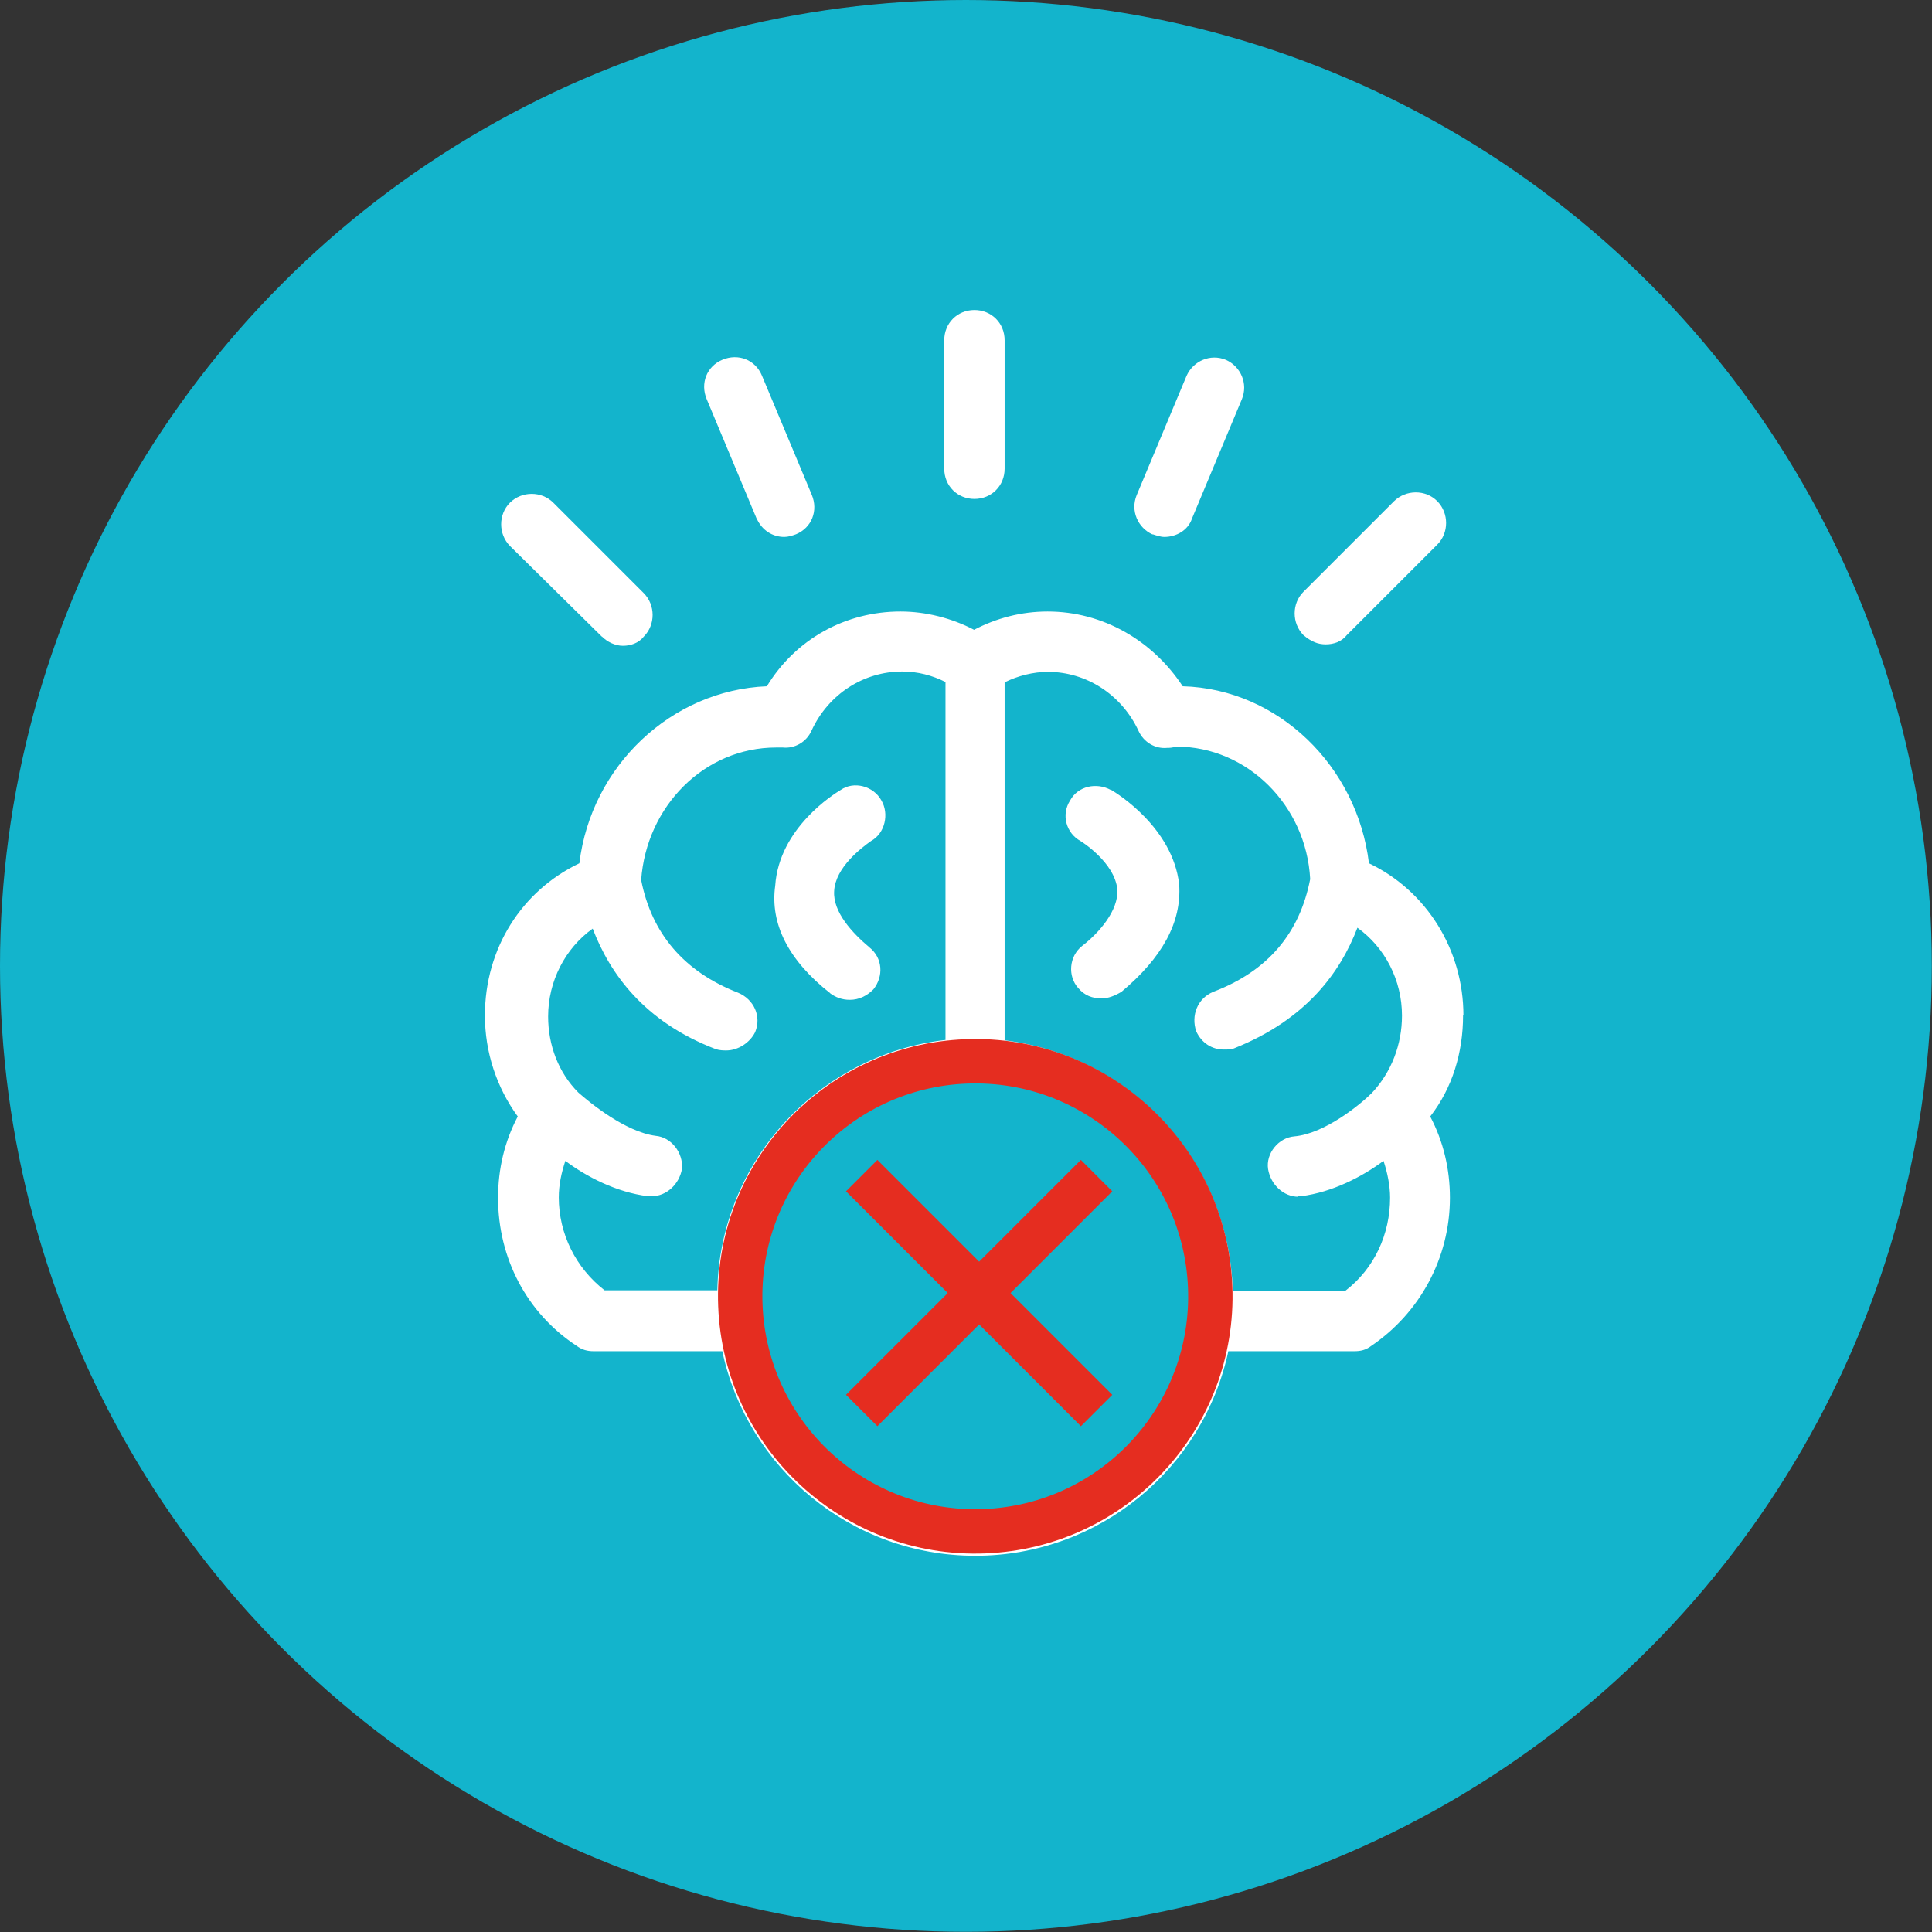
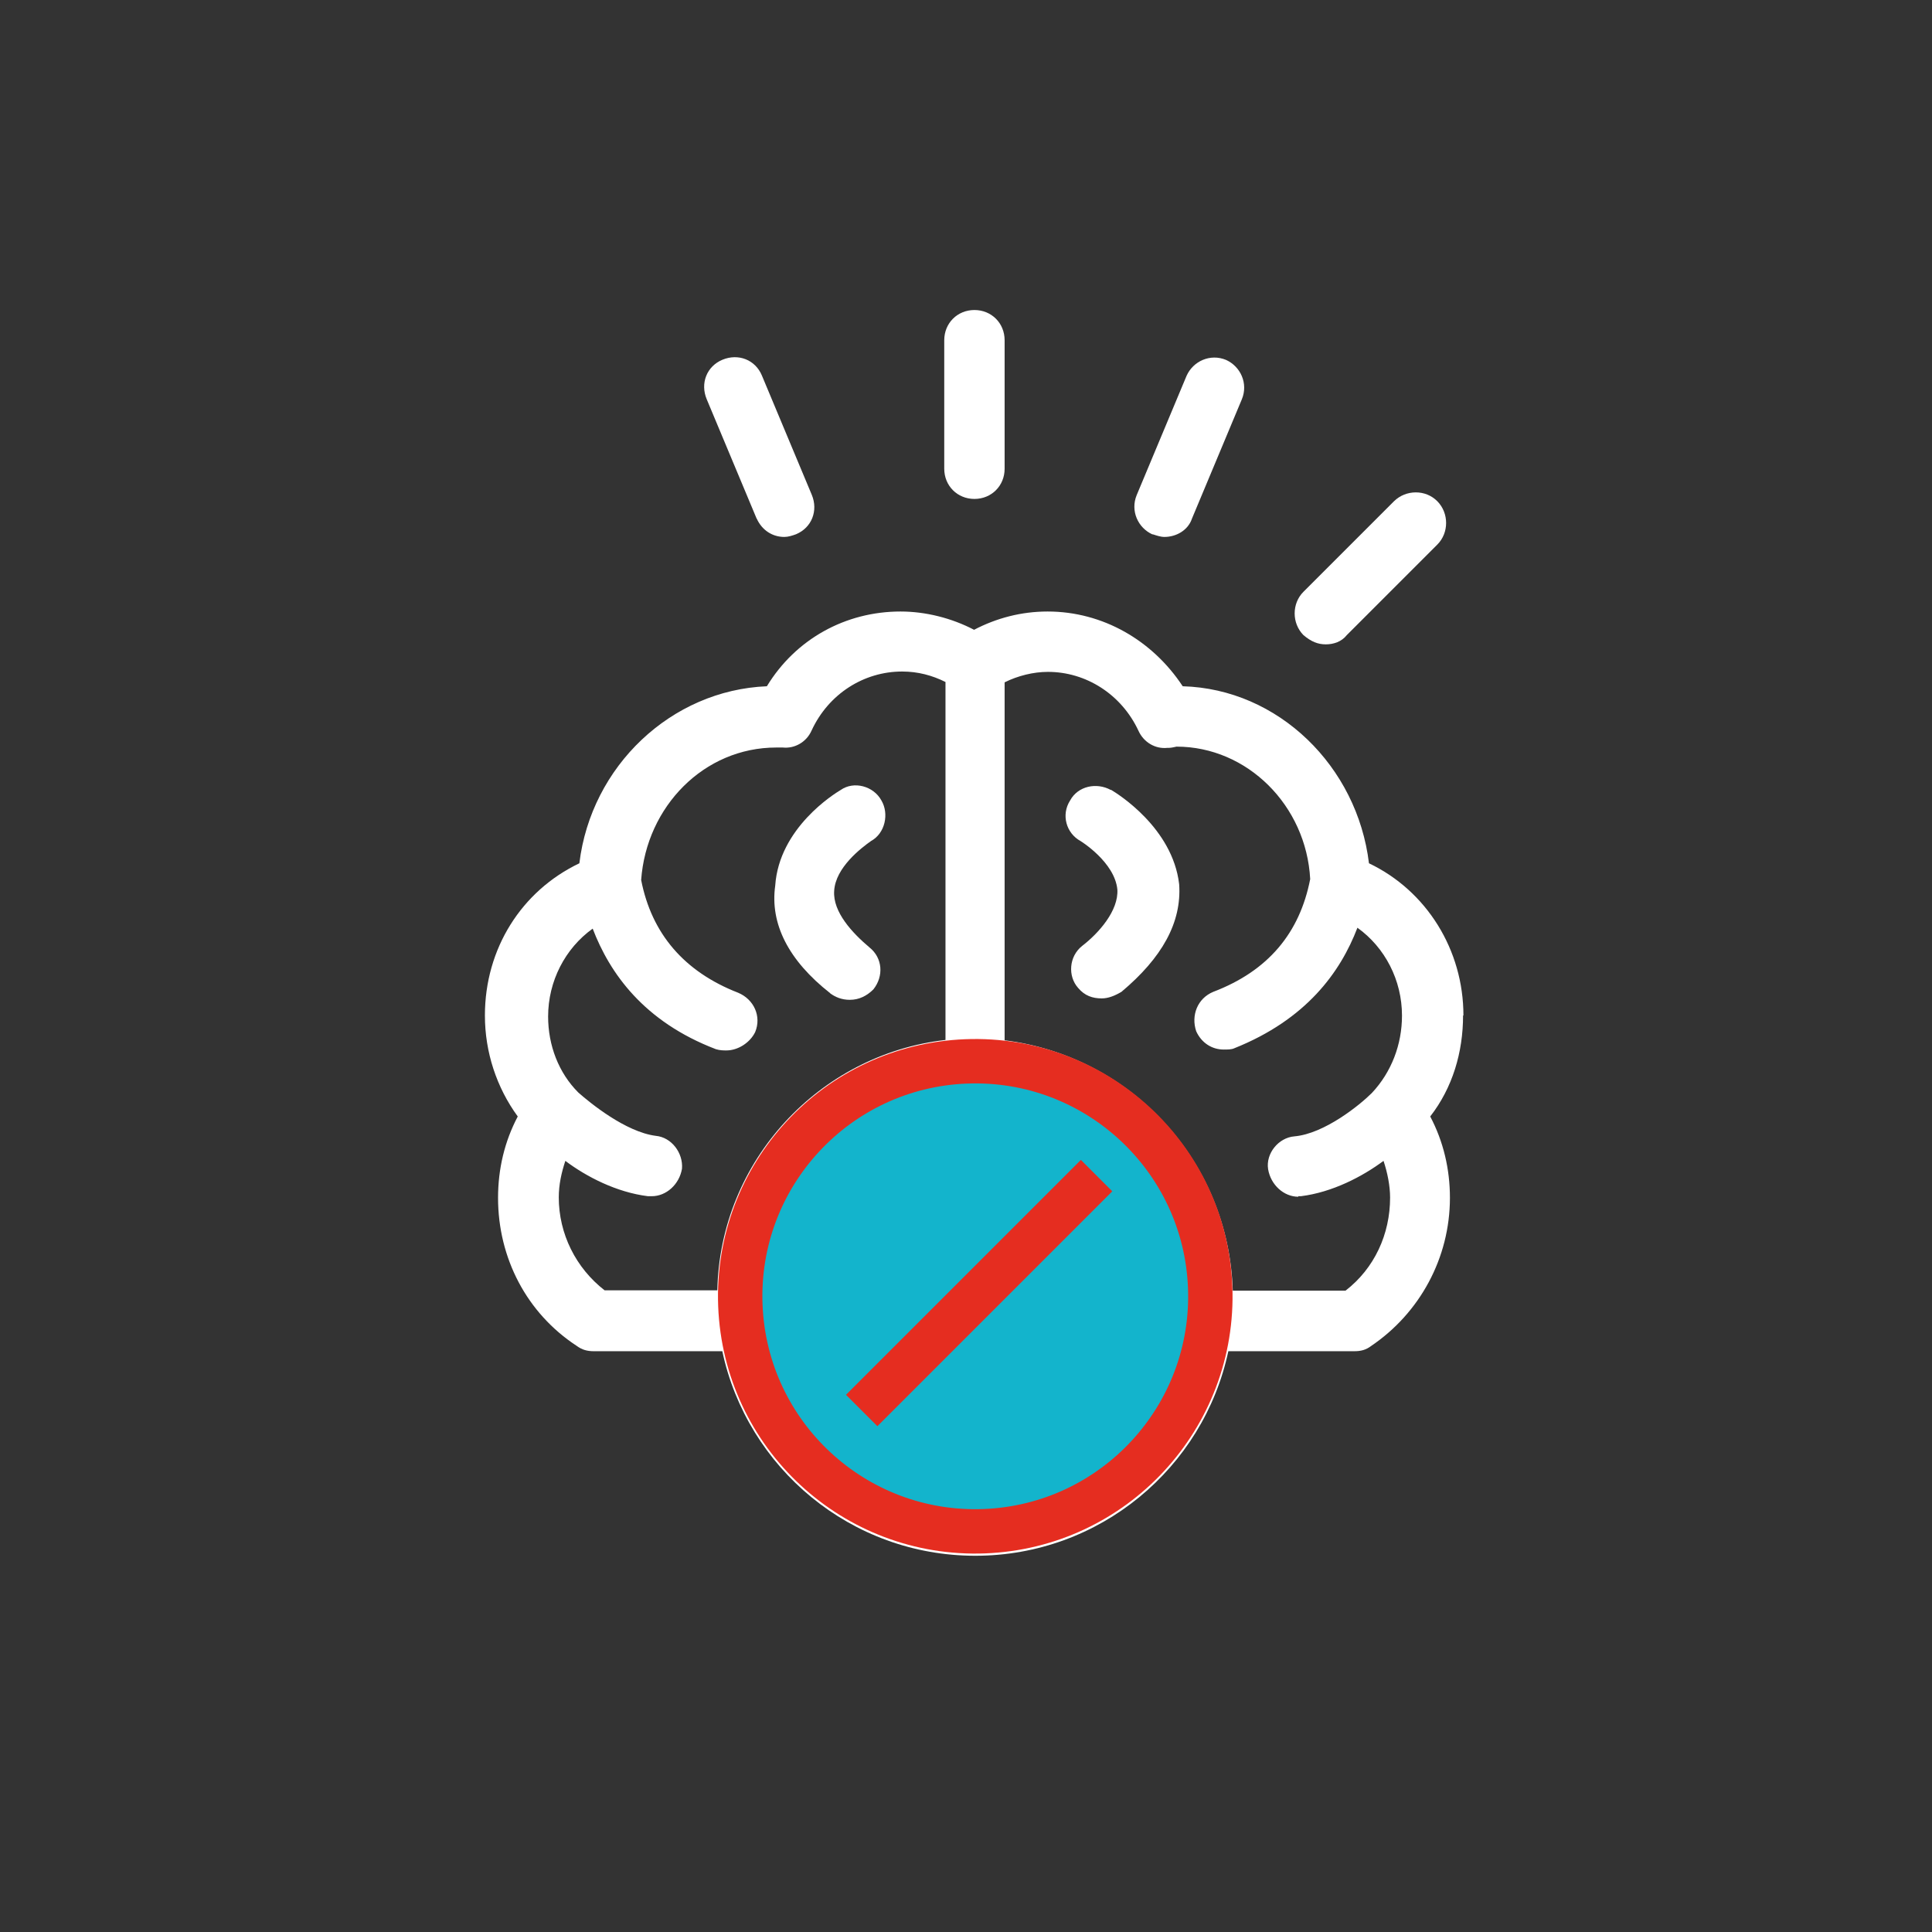
<svg xmlns="http://www.w3.org/2000/svg" id="Layer_1" viewBox="0 0 108.81 108.81">
  <rect x="0" y="0" width="108.81" height="108.81" fill="#333333" stroke="none" />
  <defs>
    <style>.cls-1{stroke:#e52d20;stroke-miterlimit:10;stroke-width:2.5px;}.cls-1,.cls-2{fill:#13b4cc;}.cls-3{fill:#fff;}</style>
  </defs>
-   <circle class="cls-2" cx="54.4" cy="54.4" r="54.4" />
  <path class="cls-3" d="m46.75,55.94c.3.22.66.37,1.11.37.52,0,.96-.22,1.33-.59.59-.74.52-1.77-.22-2.36-.96-.81-2.07-1.99-1.99-3.18.07-1.33,1.55-2.44,2.07-2.81.81-.44,1.03-1.55.59-2.29-.44-.81-1.55-1.11-2.29-.59-.37.22-3.47,2.14-3.69,5.39-.3,2.14.74,4.21,3.1,6.06Z" />
  <path class="cls-3" d="m62.56,44.49c-.81-.44-1.85-.22-2.29.59-.52.81-.22,1.85.59,2.29,0,0,1.92,1.18,2.07,2.73.07,1.18-1.03,2.44-1.99,3.18-.74.59-.81,1.7-.22,2.36.37.44.81.59,1.33.59.37,0,.74-.15,1.11-.37,2.29-1.92,3.4-3.91,3.25-6.06-.37-3.18-3.47-5.1-3.84-5.32Z" />
  <path class="cls-3" d="m82.42,57.19c0-3.69-2.07-7.02-5.32-8.57-.66-5.46-5.1-9.82-10.49-9.97-1.7-2.58-4.5-4.21-7.61-4.21-1.48,0-2.88.37-4.14,1.03-1.26-.66-2.73-1.03-4.14-1.03-3.1,0-5.91,1.55-7.53,4.21-5.39.22-9.9,4.5-10.56,9.97-3.25,1.55-5.32,4.8-5.32,8.57,0,2.07.66,4.06,1.85,5.69-.74,1.4-1.11,2.95-1.11,4.58,0,3.4,1.62,6.5,4.43,8.34.3.22.59.3.96.3h7.24c1.4,6.57,7.24,11.52,14.25,11.52s12.85-4.95,14.25-11.52h7.09c.37,0,.66-.07.96-.3,2.73-1.85,4.43-4.95,4.43-8.34,0-1.62-.37-3.18-1.11-4.58,1.26-1.62,1.85-3.62,1.85-5.69Zm-50.95,10.26c0-.74.15-1.4.37-2.07,1.18.89,2.88,1.77,4.65,1.99h.22c.81,0,1.55-.66,1.7-1.55.07-.89-.59-1.77-1.48-1.85-1.7-.22-3.69-1.85-4.36-2.44-1.11-1.11-1.7-2.66-1.7-4.28,0-1.99.96-3.84,2.51-4.95.96,2.51,2.88,5.24,6.94,6.79.22.07.44.07.59.07.66,0,1.33-.44,1.62-1.03.37-.89-.07-1.85-.96-2.22-3.03-1.18-4.87-3.32-5.46-6.35.3-4.14,3.54-7.46,7.61-7.46h.37c.66.07,1.33-.3,1.62-.96.96-2.07,2.95-3.32,5.1-3.32.89,0,1.7.22,2.44.59v20.16c-7.09.81-12.7,6.79-12.85,14.1h-6.35c-1.62-1.26-2.58-3.18-2.58-5.24Zm23.41,16.76c-6.13,0-11.15-5.02-11.15-11.15,0-6.13,5.02-11.15,11.15-11.15s11.15,5.02,11.15,11.15-5.02,11.15-11.15,11.15Zm18.24-16.84h.15c1.77-.22,3.47-1.11,4.65-1.99.22.66.37,1.4.37,2.07,0,2.07-.89,3.99-2.51,5.24h-6.35c-.22-7.31-5.76-13.22-12.85-14.1v-20.16c.74-.37,1.62-.59,2.44-.59,2.14,0,4.14,1.26,5.1,3.32.3.66.96,1.03,1.62.96.15,0,.22,0,.52-.07,3.99,0,7.31,3.32,7.53,7.46-.59,3.03-2.36,5.17-5.46,6.35-.89.37-1.26,1.33-.96,2.22.3.66.89,1.03,1.55,1.03.22,0,.44,0,.59-.07,4.06-1.62,5.98-4.28,6.94-6.79,1.55,1.11,2.51,2.95,2.51,4.95,0,1.62-.59,3.18-1.7,4.36-.66.66-2.66,2.29-4.36,2.44-.89.07-1.62.96-1.48,1.85.15.89.89,1.55,1.7,1.55Z" />
  <path class="cls-3" d="m42.62,29.21c.3.66.89,1.03,1.55,1.03.22,0,.44-.07.66-.15.89-.37,1.26-1.33.89-2.22l-2.81-6.72c-.37-.89-1.33-1.26-2.22-.89s-1.26,1.33-.89,2.22l2.81,6.72Z" />
-   <path class="cls-3" d="m33.9,35.85c.3.3.74.52,1.18.52s.89-.15,1.18-.52c.66-.66.66-1.77,0-2.44l-5.1-5.1c-.66-.66-1.77-.66-2.44,0-.66.66-.66,1.77,0,2.44l5.17,5.1Z" />
  <path class="cls-3" d="m74.67,36.29c.44,0,.89-.15,1.18-.52l5.1-5.1c.66-.66.66-1.77,0-2.44s-1.77-.66-2.44,0l-5.1,5.1c-.66.66-.66,1.77,0,2.44.44.37.81.52,1.26.52Z" />
  <path class="cls-3" d="m64.92,30.09c.22.07.44.15.66.15.66,0,1.33-.37,1.55-1.03l2.81-6.72c.37-.89-.07-1.85-.89-2.22-.89-.37-1.85.07-2.22.89l-2.81,6.72c-.37.89.07,1.85.89,2.22Z" />
  <path class="cls-3" d="m54.88,28.1c.96,0,1.7-.74,1.7-1.7v-7.24c0-.96-.74-1.7-1.7-1.7s-1.7.74-1.7,1.7v7.24c0,.96.74,1.7,1.7,1.7Z" />
  <circle class="cls-1" cx="54.93" cy="73.01" r="13.24" transform="translate(-2.79 2.18) rotate(-2.22)" />
-   <line class="cls-1" x1="48.53" y1="66.21" x2="61.76" y2="79.44" />
  <line class="cls-1" x1="61.76" y1="66.21" x2="48.53" y2="79.44" />
</svg>